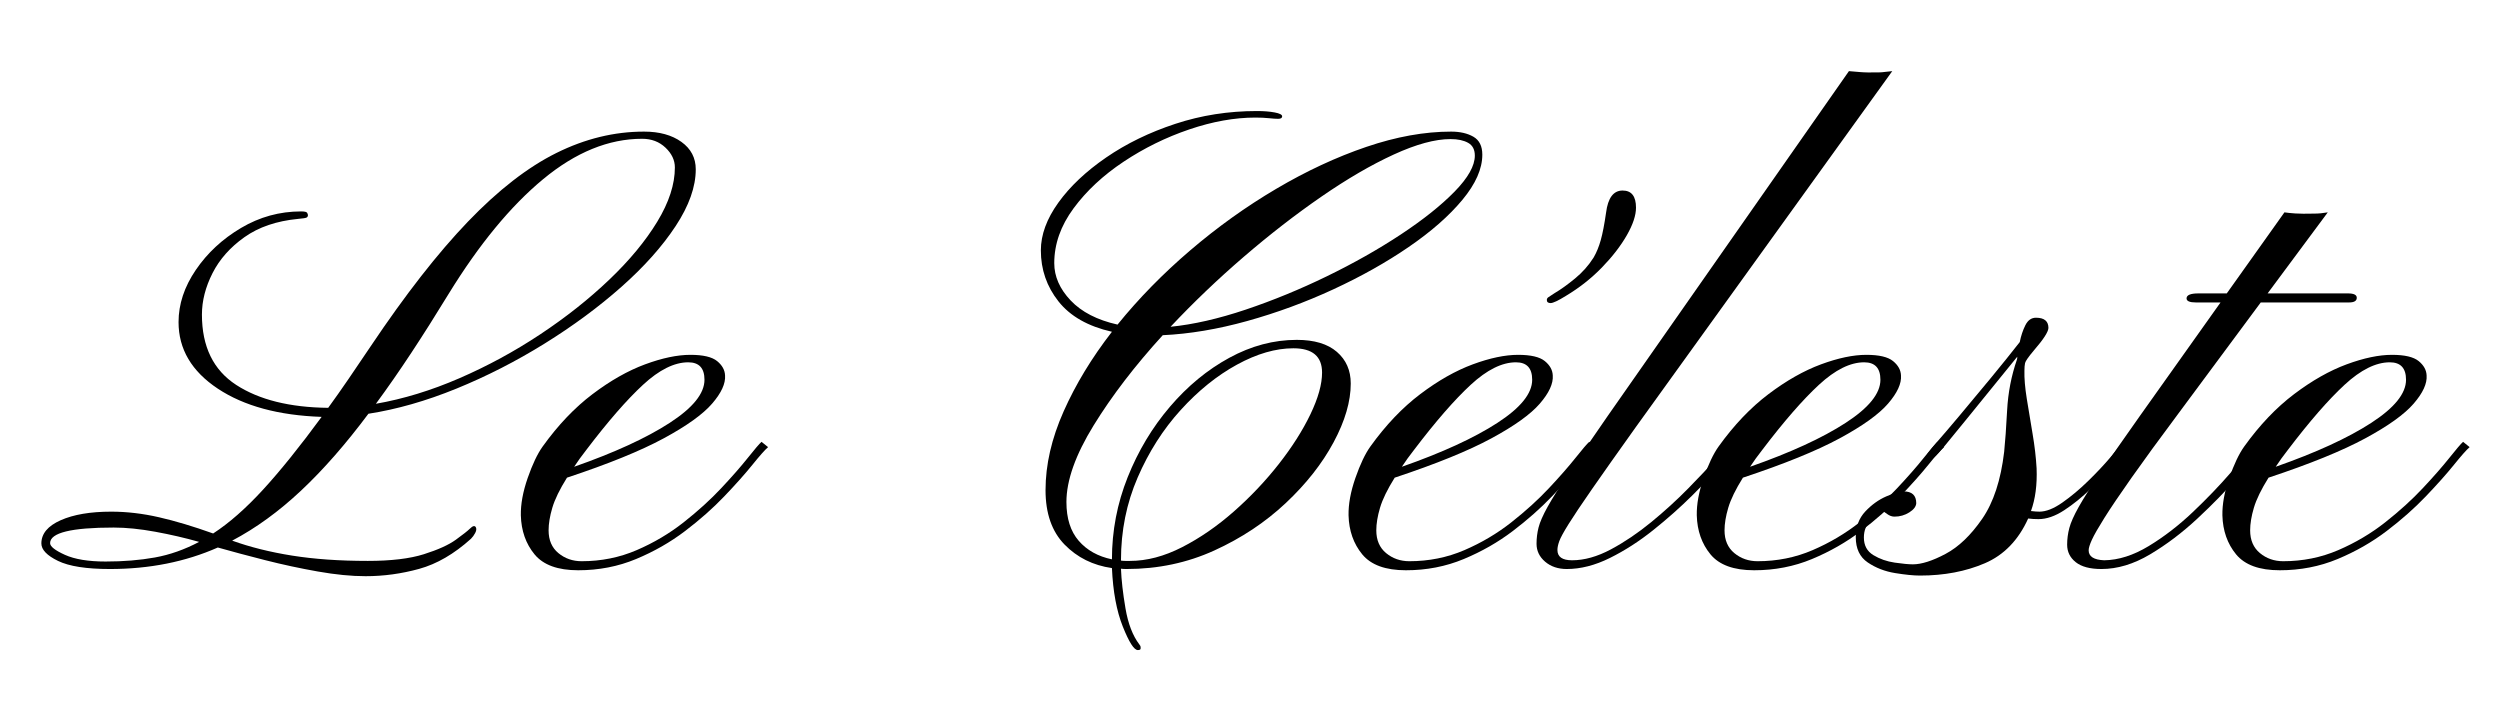
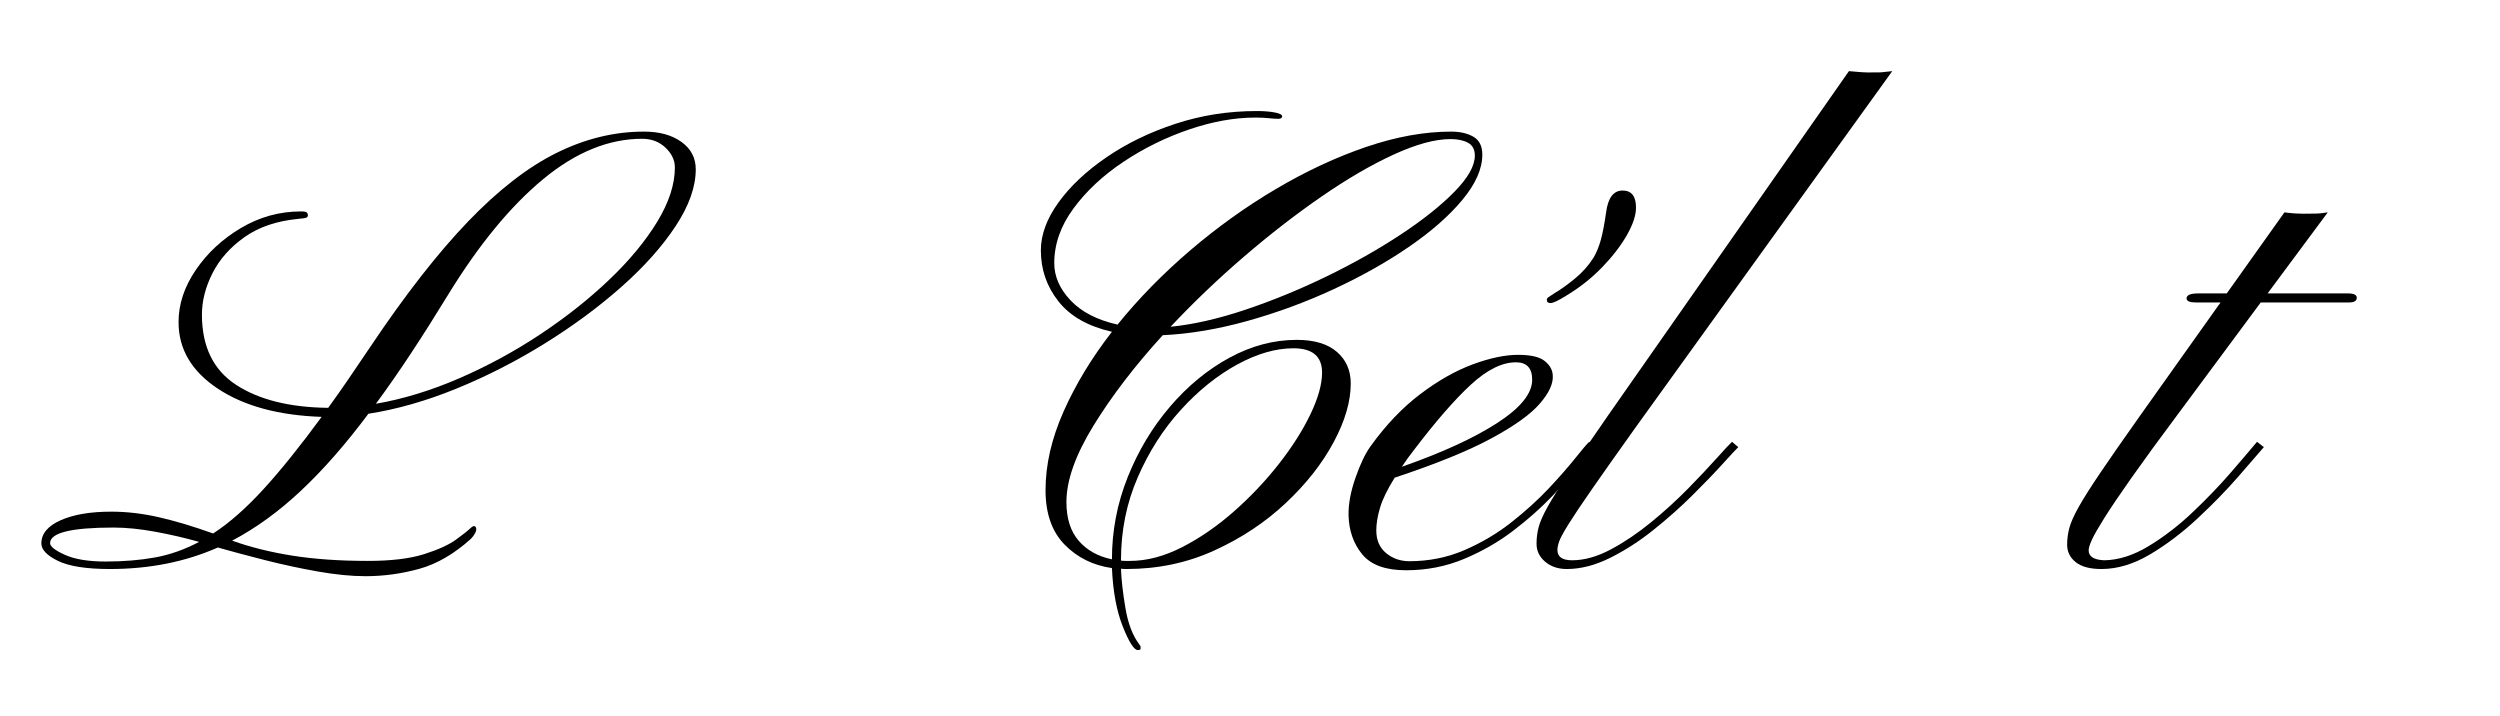
<svg xmlns="http://www.w3.org/2000/svg" version="1.0" preserveAspectRatio="xMidYMid meet" height="1100" viewBox="0 0 2880 825" zoomAndPan="magnify" width="3840">
  <defs>
    <g />
  </defs>
  <g fill-opacity="1" fill="#000000">
    <g transform="translate(47.653, 654.787)">
      <g>
        <path d="M 373.516 8.984 C 357.234 8.984 338.914 7.188 318.562 3.594 C 298.219 0 277.926 -4.367 257.688 -9.516 C 237.457 -14.66 219.32 -19.508 203.281 -24.062 C 165.926 -7.539 124.504 0.719 79.016 0.719 C 51.953 0.719 32.016 -2.391 19.203 -8.609 C 6.398 -14.836 0 -21.547 0 -28.734 C 0 -39.984 7.422 -48.898 22.266 -55.484 C 37.109 -62.066 56.504 -65.359 80.453 -65.359 C 98.41 -65.359 116.785 -63.203 135.578 -58.891 C 154.379 -54.586 175.148 -48.363 197.891 -40.219 C 216.328 -52.195 235.484 -69.02 255.359 -90.688 C 275.234 -112.352 297.738 -140.305 322.875 -174.547 C 273.312 -176.223 233.445 -187.055 203.281 -207.047 C 173.113 -227.047 158.031 -252.609 158.031 -283.734 C 158.031 -304.328 164.672 -324.379 177.953 -343.891 C 191.242 -363.398 208.602 -379.5 230.031 -392.188 C 251.469 -404.883 274.516 -411.234 299.172 -411.234 C 303.242 -411.234 305.578 -410.691 306.172 -409.609 C 306.773 -408.535 307.078 -407.641 307.078 -406.922 C 307.078 -405.723 306.598 -404.82 305.641 -404.219 C 304.68 -403.625 301.328 -403.086 295.578 -402.609 C 270.922 -400.211 250.391 -393.207 233.984 -381.594 C 217.586 -369.988 205.316 -356.164 197.172 -340.125 C 189.035 -324.082 184.969 -308.156 184.969 -292.344 C 184.969 -255.477 198.133 -228.484 224.469 -211.359 C 250.812 -194.242 286.129 -185.445 330.422 -184.969 C 338.086 -195.5 345.93 -206.629 353.953 -218.359 C 361.973 -230.098 370.41 -242.551 379.266 -255.719 C 419.254 -315.332 456.664 -363.273 491.5 -399.547 C 526.344 -435.828 560.285 -462.164 593.328 -478.562 C 626.367 -494.969 660.008 -503.172 694.25 -503.172 C 711.969 -503.172 726.332 -499.219 737.344 -491.312 C 748.352 -483.414 753.859 -472.883 753.859 -459.719 C 753.859 -439.602 746.133 -417.812 730.688 -394.344 C 715.25 -370.883 694.422 -347.539 668.203 -324.312 C 641.984 -301.094 612.473 -279.305 579.672 -258.953 C 546.867 -238.598 512.988 -221.297 478.031 -207.047 C 443.07 -192.805 409.312 -183.172 376.75 -178.141 C 350.656 -143.18 324.797 -113.672 299.172 -89.609 C 273.555 -65.547 247.098 -46.332 219.797 -31.969 C 240.391 -24.539 263.438 -18.789 288.938 -14.719 C 314.438 -10.656 343.469 -8.625 376.031 -8.625 C 402.852 -8.625 424.406 -11.195 440.688 -16.344 C 456.969 -21.488 469.238 -27.051 477.5 -33.031 C 485.758 -39.02 491.086 -43.211 493.484 -45.609 C 497.066 -49.203 499.457 -49.68 500.656 -47.047 C 501.375 -45.367 501.07 -43.273 499.75 -40.766 C 498.438 -38.254 496.82 -36.039 494.906 -34.125 C 475.52 -16.645 455.648 -5.094 435.297 0.531 C 414.941 6.164 394.348 8.984 373.516 8.984 Z M 385.375 -189.641 C 416.977 -195.141 449.062 -204.953 481.625 -219.078 C 514.188 -233.211 545.254 -250.094 574.828 -269.719 C 604.398 -289.352 630.859 -310.305 654.203 -332.578 C 677.547 -354.848 695.977 -377.113 709.5 -399.375 C 723.031 -421.645 729.797 -442.477 729.797 -461.875 C 729.797 -470.25 726.203 -477.848 719.016 -484.672 C 711.836 -491.492 702.863 -494.906 692.094 -494.906 C 653.539 -494.906 615.523 -479.398 578.047 -448.391 C 540.578 -417.391 504.25 -373.281 469.062 -316.062 C 454.445 -292.113 440.195 -269.602 426.312 -248.531 C 412.426 -227.457 398.781 -207.828 385.375 -189.641 Z M 73.984 -7.906 C 94.578 -7.906 113.492 -9.457 130.734 -12.562 C 147.973 -15.676 164.973 -21.664 181.734 -30.531 C 165.691 -35.082 148.867 -38.973 131.266 -42.203 C 113.672 -45.43 97.691 -47.047 83.328 -47.047 C 34.484 -47.047 10.062 -41.062 10.062 -29.094 C 10.062 -25.258 15.742 -20.77 27.109 -15.625 C 38.484 -10.477 54.109 -7.906 73.984 -7.906 Z M 73.984 -7.906" />
      </g>
    </g>
  </g>
  <g fill-opacity="1" fill="#000000">
    <g transform="translate(599.652, 654.787)">
      <g>
-         <path d="M 66.438 2.156 C 42.977 2.156 26.219 -3.945 16.156 -16.156 C 6.102 -28.375 0.836 -43.344 0.359 -61.062 C 0.117 -73.988 2.75 -88.352 8.25 -104.156 C 13.758 -119.957 19.508 -132.047 25.5 -140.422 C 43.219 -165.086 62.375 -185.203 82.969 -200.766 C 103.562 -216.328 123.734 -227.758 143.484 -235.062 C 163.234 -242.363 180.648 -246.016 195.734 -246.016 C 210.336 -246.016 220.57 -243.617 226.438 -238.828 C 232.312 -234.047 235.367 -228.539 235.609 -222.312 C 236.328 -212.977 231.359 -202.145 220.703 -189.812 C 210.047 -177.477 191.426 -164.129 164.844 -149.766 C 138.27 -135.398 101.16 -120.316 53.516 -104.516 C 45.129 -91.109 39.5 -79.555 36.625 -69.859 C 33.758 -60.16 32.328 -51.477 32.328 -43.812 C 32.328 -32.562 36.098 -23.82 43.641 -17.594 C 51.18 -11.375 60.098 -8.266 70.391 -8.266 C 92.898 -8.266 114.031 -12.516 133.781 -21.016 C 153.539 -29.516 171.617 -40.227 188.016 -53.156 C 204.422 -66.082 218.848 -79.191 231.297 -92.484 C 243.742 -105.773 253.914 -117.383 261.812 -127.312 C 269.719 -137.25 274.988 -143.414 277.625 -145.812 L 285.172 -139.703 C 281.578 -136.598 275.531 -129.773 267.031 -119.234 C 258.531 -108.703 247.754 -96.613 234.703 -82.969 C 221.66 -69.32 206.641 -56.031 189.641 -43.094 C 172.641 -30.164 153.781 -19.391 133.062 -10.766 C 112.352 -2.148 90.145 2.156 66.438 2.156 Z M 61.781 -117.078 C 108.227 -133.359 144.859 -150.176 171.672 -167.531 C 198.492 -184.895 211.906 -201.477 211.906 -217.281 C 211.906 -230.695 205.676 -237.406 193.219 -237.406 C 177.176 -237.406 159.816 -228.785 141.141 -211.547 C 122.473 -194.305 100.688 -169.285 75.781 -136.484 C 70.508 -129.773 65.844 -123.305 61.781 -117.078 Z M 61.781 -117.078" />
-       </g>
+         </g>
    </g>
  </g>
  <g fill-opacity="1" fill="#000000">
    <g transform="translate(837.044, 654.787)">
      <g />
    </g>
  </g>
  <g fill-opacity="1" fill="#000000">
    <g transform="translate(1091.316, 654.787)">
      <g>
        <path d="M 219.438 94.094 C 215.133 94.094 209.391 85.113 202.203 67.156 C 195.016 49.195 190.828 26.691 189.641 -0.359 C 167.848 -3.473 149.648 -12.508 135.047 -27.469 C 120.441 -42.438 113.141 -63.328 113.141 -90.141 C 113.141 -119.359 120.082 -149.586 133.969 -180.828 C 147.852 -212.078 166.41 -242.664 189.641 -272.594 C 162.098 -278.82 141.562 -290.492 128.031 -307.609 C 114.508 -324.734 107.75 -344.312 107.75 -366.344 C 107.75 -384.289 114.453 -402.602 127.859 -421.281 C 141.266 -439.957 159.641 -457.316 182.984 -473.359 C 206.328 -489.398 232.906 -502.328 262.719 -512.141 C 292.531 -521.961 323.836 -526.875 356.641 -526.875 C 364.535 -526.875 371.359 -526.332 377.109 -525.25 C 382.859 -524.176 385.734 -522.68 385.734 -520.766 C 385.734 -518.859 384.176 -517.906 381.062 -517.906 C 378.426 -517.906 374.895 -518.145 370.469 -518.625 C 366.039 -519.102 360.832 -519.344 354.844 -519.344 C 330.895 -519.344 305.516 -514.789 278.703 -505.688 C 251.891 -496.594 226.688 -484.203 203.094 -468.516 C 179.508 -452.828 160.297 -434.926 145.453 -414.812 C 130.609 -394.707 123.188 -373.641 123.188 -351.609 C 123.188 -336.285 129.473 -321.977 142.047 -308.688 C 154.617 -295.406 172.633 -286.129 196.094 -280.859 C 220.52 -311.023 248.414 -339.516 279.781 -366.328 C 311.145 -393.148 344.188 -416.797 378.906 -437.266 C 413.625 -457.742 448.223 -473.848 482.703 -485.578 C 517.18 -497.305 549.742 -503.172 580.391 -503.172 C 590.691 -503.172 599.254 -501.195 606.078 -497.25 C 612.898 -493.301 616.312 -486.414 616.312 -476.594 C 616.312 -460.312 608.648 -442.953 593.328 -424.516 C 578.004 -406.078 557.41 -388 531.547 -370.281 C 505.691 -352.562 476.719 -336.281 444.625 -321.438 C 412.539 -306.594 379.5 -294.441 345.5 -284.984 C 311.5 -275.523 279.055 -270.078 248.172 -268.641 C 216.086 -233.441 189.57 -198.844 168.625 -164.844 C 147.676 -130.852 137.203 -101.406 137.203 -76.5 C 137.203 -57.582 141.926 -42.676 151.375 -31.781 C 160.832 -20.883 173.586 -13.766 189.641 -10.422 C 189.641 -43.223 195.68 -74.766 207.766 -105.047 C 219.859 -135.336 236.082 -162.395 256.438 -186.219 C 276.789 -210.039 299.598 -228.836 324.859 -242.609 C 350.117 -256.379 376.035 -263.266 402.609 -263.266 C 422.723 -263.266 438.109 -258.656 448.766 -249.438 C 459.422 -240.219 464.75 -228.066 464.75 -212.984 C 464.75 -192.391 458.16 -169.82 444.984 -145.281 C 431.816 -120.738 413.441 -97.391 389.859 -75.234 C 366.273 -53.086 338.859 -34.891 307.609 -20.641 C 276.367 -6.398 242.672 0.719 206.516 0.719 C 203.641 0.719 201.484 0.598 200.047 0.359 C 200.523 13.285 202.258 28.547 205.25 46.141 C 208.25 63.742 213.578 77.578 221.234 87.641 C 222.191 88.828 222.672 89.781 222.672 90.5 C 222.672 91.219 222.672 91.816 222.672 92.297 C 222.672 93.492 221.594 94.094 219.438 94.094 Z M 257.156 -278.344 C 283.488 -280.977 312.336 -287.562 343.703 -298.094 C 375.078 -308.633 406.266 -321.445 437.266 -336.531 C 468.273 -351.613 496.648 -367.656 522.391 -384.656 C 548.129 -401.656 568.781 -418.113 584.344 -434.031 C 599.906 -449.957 607.688 -463.785 607.688 -475.516 C 607.688 -482.461 605.113 -487.375 599.969 -490.25 C 594.82 -493.125 588.055 -494.562 579.672 -494.562 C 561.953 -494.562 540.16 -488.633 514.297 -476.781 C 488.441 -464.926 460.672 -448.758 430.984 -428.281 C 401.297 -407.812 371.484 -384.707 341.547 -358.969 C 311.617 -333.227 283.488 -306.352 257.156 -278.344 Z M 210.469 -8.625 C 229.863 -8.625 249.852 -13.891 270.438 -24.422 C 291.031 -34.953 310.906 -48.656 330.062 -65.531 C 349.219 -82.414 366.457 -100.613 381.781 -120.125 C 397.102 -139.645 409.254 -158.742 418.234 -177.422 C 427.211 -196.098 431.703 -212.141 431.703 -225.547 C 431.703 -244.223 420.688 -253.562 398.656 -253.562 C 378.301 -253.562 356.629 -247.273 333.641 -234.703 C 310.66 -222.129 289.055 -204.707 268.828 -182.438 C 248.598 -160.176 232.078 -134.258 219.266 -104.688 C 206.453 -75.125 200.047 -43.344 200.047 -9.344 L 200.047 -8.984 C 201.723 -8.742 203.457 -8.625 205.25 -8.625 C 207.051 -8.625 208.789 -8.625 210.469 -8.625 Z M 210.469 -8.625" />
      </g>
    </g>
  </g>
  <g fill-opacity="1" fill="#000000">
    <g transform="translate(1553.171, 654.787)">
      <g>
        <path d="M 66.438 2.156 C 42.977 2.156 26.219 -3.945 16.156 -16.156 C 6.102 -28.375 0.836 -43.344 0.359 -61.062 C 0.117 -73.988 2.75 -88.352 8.25 -104.156 C 13.758 -119.957 19.508 -132.047 25.5 -140.422 C 43.219 -165.086 62.375 -185.203 82.969 -200.766 C 103.562 -216.328 123.734 -227.758 143.484 -235.062 C 163.234 -242.363 180.648 -246.016 195.734 -246.016 C 210.336 -246.016 220.57 -243.617 226.438 -238.828 C 232.312 -234.047 235.367 -228.539 235.609 -222.312 C 236.328 -212.977 231.359 -202.145 220.703 -189.812 C 210.047 -177.477 191.426 -164.129 164.844 -149.766 C 138.27 -135.398 101.16 -120.316 53.516 -104.516 C 45.129 -91.109 39.5 -79.555 36.625 -69.859 C 33.758 -60.16 32.328 -51.477 32.328 -43.812 C 32.328 -32.562 36.098 -23.82 43.641 -17.594 C 51.18 -11.375 60.098 -8.266 70.391 -8.266 C 92.898 -8.266 114.031 -12.516 133.781 -21.016 C 153.539 -29.516 171.617 -40.227 188.016 -53.156 C 204.422 -66.082 218.848 -79.191 231.297 -92.484 C 243.742 -105.773 253.914 -117.383 261.812 -127.312 C 269.719 -137.25 274.988 -143.414 277.625 -145.812 L 285.172 -139.703 C 281.578 -136.598 275.531 -129.773 267.031 -119.234 C 258.531 -108.703 247.754 -96.613 234.703 -82.969 C 221.66 -69.32 206.641 -56.031 189.641 -43.094 C 172.641 -30.164 153.781 -19.391 133.062 -10.766 C 112.352 -2.148 90.145 2.156 66.438 2.156 Z M 61.781 -117.078 C 108.227 -133.359 144.859 -150.176 171.672 -167.531 C 198.492 -184.895 211.906 -201.477 211.906 -217.281 C 211.906 -230.695 205.676 -237.406 193.219 -237.406 C 177.176 -237.406 159.816 -228.785 141.141 -211.547 C 122.473 -194.305 100.688 -169.285 75.781 -136.484 C 70.508 -129.773 65.844 -123.305 61.781 -117.078 Z M 233.094 -305.641 C 230.219 -305.641 228.781 -306.836 228.781 -309.234 C 228.781 -310.672 229.5 -311.805 230.938 -312.641 C 232.375 -313.484 234.648 -314.977 237.766 -317.125 C 244.703 -321.195 252.477 -326.766 261.094 -333.828 C 269.719 -340.891 276.906 -348.973 282.656 -358.078 C 286.008 -363.828 288.758 -370.531 290.906 -378.188 C 293.062 -385.852 295.098 -396.391 297.016 -409.797 C 299.172 -426.797 305.52 -435.297 316.062 -435.297 C 326.352 -435.297 331.5 -428.711 331.5 -415.547 C 331.5 -406.68 327.969 -396.082 320.906 -383.75 C 313.844 -371.426 304.266 -359.035 292.172 -346.578 C 280.078 -334.129 266.25 -323.238 250.688 -313.906 C 241.832 -308.395 235.969 -305.641 233.094 -305.641 Z M 233.094 -305.641" />
      </g>
    </g>
  </g>
  <g fill-opacity="1" fill="#000000">
    <g transform="translate(1790.563, 654.787)">
      <g>
        <path d="M 14.359 0.719 C 4.305 0.719 -4.008 -2.094 -10.594 -7.719 C -17.176 -13.344 -20.469 -20.227 -20.469 -28.375 C -20.469 -34.832 -19.688 -41.113 -18.125 -47.219 C -16.57 -53.332 -13.102 -61.238 -7.719 -70.938 C -2.332 -80.633 5.863 -93.742 16.875 -110.266 C 27.895 -126.785 42.863 -148.691 61.781 -175.984 L 339.406 -572.844 C 342.75 -572.602 346.992 -572.242 352.141 -571.766 C 357.297 -571.285 364.66 -571.164 374.234 -571.406 C 376.148 -571.406 378.363 -571.582 380.875 -571.938 C 383.395 -572.301 386.211 -572.602 389.328 -572.844 L 94.094 -163.062 C 72.551 -132.883 55.672 -108.992 43.453 -91.391 C 31.242 -73.797 22.266 -60.391 16.516 -51.172 C 10.773 -41.961 7.188 -35.379 5.75 -31.422 C 4.312 -27.473 3.594 -24.062 3.594 -21.188 C 3.594 -13.289 9.219 -9.344 20.469 -9.344 C 34.594 -9.344 49.5 -13.531 65.188 -21.906 C 80.875 -30.289 96.379 -40.766 111.703 -53.328 C 127.023 -65.898 141.148 -78.77 154.078 -91.938 C 167.004 -105.113 177.957 -116.727 186.938 -126.781 C 195.914 -136.832 201.844 -143.176 204.719 -145.812 L 211.906 -139.703 C 208.789 -136.598 202.562 -129.895 193.219 -119.594 C 183.883 -109.301 172.395 -97.391 158.75 -83.859 C 145.102 -70.328 130.195 -57.098 114.031 -44.172 C 97.863 -31.242 81.219 -20.531 64.094 -12.031 C 46.977 -3.531 30.398 0.719 14.359 0.719 Z M 14.359 0.719" />
      </g>
    </g>
  </g>
  <g fill-opacity="1" fill="#000000">
    <g transform="translate(1954.331, 654.787)">
      <g>
-         <path d="M 66.438 2.156 C 42.977 2.156 26.219 -3.945 16.156 -16.156 C 6.102 -28.375 0.836 -43.344 0.359 -61.062 C 0.117 -73.988 2.75 -88.352 8.25 -104.156 C 13.758 -119.957 19.508 -132.047 25.5 -140.422 C 43.219 -165.086 62.375 -185.203 82.969 -200.766 C 103.562 -216.328 123.734 -227.758 143.484 -235.062 C 163.234 -242.363 180.648 -246.016 195.734 -246.016 C 210.336 -246.016 220.57 -243.617 226.438 -238.828 C 232.312 -234.047 235.367 -228.539 235.609 -222.312 C 236.328 -212.977 231.359 -202.145 220.703 -189.812 C 210.047 -177.477 191.426 -164.129 164.844 -149.766 C 138.27 -135.398 101.16 -120.316 53.516 -104.516 C 45.129 -91.109 39.5 -79.555 36.625 -69.859 C 33.758 -60.16 32.328 -51.477 32.328 -43.812 C 32.328 -32.562 36.098 -23.82 43.641 -17.594 C 51.18 -11.375 60.098 -8.266 70.391 -8.266 C 92.898 -8.266 114.031 -12.516 133.781 -21.016 C 153.539 -29.516 171.617 -40.227 188.016 -53.156 C 204.422 -66.082 218.848 -79.191 231.297 -92.484 C 243.742 -105.773 253.914 -117.383 261.812 -127.312 C 269.719 -137.25 274.988 -143.414 277.625 -145.812 L 285.172 -139.703 C 281.578 -136.598 275.531 -129.773 267.031 -119.234 C 258.531 -108.703 247.754 -96.613 234.703 -82.969 C 221.66 -69.32 206.641 -56.031 189.641 -43.094 C 172.641 -30.164 153.781 -19.391 133.062 -10.766 C 112.352 -2.148 90.145 2.156 66.438 2.156 Z M 61.781 -117.078 C 108.227 -133.359 144.859 -150.176 171.672 -167.531 C 198.492 -184.895 211.906 -201.477 211.906 -217.281 C 211.906 -230.695 205.676 -237.406 193.219 -237.406 C 177.176 -237.406 159.816 -228.785 141.141 -211.547 C 122.473 -194.305 100.688 -169.285 75.781 -136.484 C 70.508 -129.773 65.844 -123.305 61.781 -117.078 Z M 61.781 -117.078" />
-       </g>
+         </g>
    </g>
  </g>
  <g fill-opacity="1" fill="#000000">
    <g transform="translate(2191.723, 654.787)">
      <g>
-         <path d="M 20.109 8.266 C 12.691 8.266 3.117 7.305 -8.609 5.391 C -20.348 3.473 -30.828 -0.594 -40.047 -6.812 C -49.266 -13.039 -53.875 -22.742 -53.875 -35.922 C -53.875 -47.891 -50.223 -57.766 -42.922 -65.547 C -35.617 -73.328 -27.535 -79.133 -18.672 -82.969 C -9.816 -86.801 -3.234 -88.719 1.078 -88.719 C 10.891 -88.719 15.797 -84.164 15.797 -75.062 C 15.555 -71.227 12.863 -67.695 7.719 -64.469 C 2.57 -61.238 -3.113 -59.625 -9.344 -59.625 C -12.207 -59.625 -15.016 -60.641 -17.766 -62.672 C -20.523 -64.703 -22.742 -66.195 -24.422 -67.156 C -27.055 -64.531 -31.066 -60.641 -36.453 -55.484 C -41.836 -50.336 -44.531 -43.695 -44.531 -35.562 C -44.531 -26.457 -40.879 -19.691 -33.578 -15.266 C -26.273 -10.836 -18.07 -7.961 -8.969 -6.641 C 0.125 -5.328 7.066 -4.672 11.859 -4.672 C 21.91 -4.672 34.477 -8.68 49.562 -16.703 C 64.645 -24.723 78.711 -38.191 91.766 -57.109 C 104.816 -76.023 113.254 -101.766 117.078 -134.328 C 118.273 -145.816 119.41 -161.738 120.484 -182.094 C 121.566 -202.445 125.344 -221.961 131.812 -240.641 C 132.051 -241.348 132.172 -242.422 132.172 -243.859 C 123.066 -232.609 113.25 -220.52 102.719 -207.594 C 92.188 -194.664 82.07 -182.211 72.375 -170.234 C 62.676 -158.266 54.352 -148.086 47.406 -139.703 C 42.613 -133.961 39.141 -130.254 36.984 -128.578 C 34.836 -126.898 33.883 -126.062 34.125 -126.062 C 33.883 -126.062 32.984 -126 31.422 -125.875 C 29.867 -125.758 28.613 -126.539 27.656 -128.219 C 27.176 -129.414 28.312 -131.688 31.062 -135.031 C 33.82 -138.383 36.754 -141.977 39.859 -145.812 C 45.367 -152.039 53.867 -161.977 65.359 -175.625 C 76.859 -189.27 89.008 -203.875 101.812 -219.438 C 114.625 -235 125.703 -248.77 135.047 -260.75 C 136.484 -267.926 138.633 -274.391 141.5 -280.141 C 144.375 -285.891 148.445 -288.766 153.719 -288.766 C 163.289 -288.766 168.078 -284.812 168.078 -276.906 C 167.836 -272.352 162.332 -263.852 151.562 -251.406 C 145.094 -243.75 141.617 -238.781 141.141 -236.5 C 140.66 -234.227 140.422 -231.297 140.422 -227.703 C 140.18 -219.086 141.078 -208.375 143.109 -195.562 C 145.148 -182.75 147.367 -169.336 149.766 -155.328 C 152.16 -141.328 153.719 -127.977 154.438 -115.281 C 155.156 -96.375 153 -79.973 147.969 -66.078 C 151.801 -65.598 155.035 -65.359 157.672 -65.359 C 165.328 -65.359 174.125 -68.832 184.062 -75.781 C 194 -82.727 203.875 -90.988 213.688 -100.562 C 223.508 -110.133 232.07 -119.227 239.375 -127.844 C 246.676 -136.469 251.523 -142.457 253.922 -145.812 L 261.828 -139.703 C 257.754 -135.398 251.766 -128.758 243.859 -119.781 C 235.961 -110.801 226.984 -101.461 216.922 -91.766 C 206.867 -82.066 196.633 -73.805 186.219 -66.984 C 175.801 -60.16 165.926 -56.75 156.594 -56.75 C 154.438 -56.75 152.398 -56.805 150.484 -56.922 C 148.566 -57.047 146.648 -57.227 144.734 -57.469 C 133.484 -32.562 116.844 -15.379 94.812 -5.922 C 72.789 3.535 47.891 8.266 20.109 8.266 Z M 20.109 8.266" />
-       </g>
+         </g>
    </g>
  </g>
  <g fill-opacity="1" fill="#000000">
    <g transform="translate(2405.771, 654.787)">
      <g>
        <path d="M 15.078 0.719 C 1.91 0.719 -7.961 -1.91 -14.547 -7.172 C -21.129 -12.441 -24.422 -19.148 -24.422 -27.297 C -24.422 -33.766 -23.582 -40.172 -21.906 -46.516 C -20.227 -52.859 -16.633 -60.938 -11.125 -70.75 C -5.625 -80.57 2.75 -93.801 14 -110.438 C 25.258 -127.082 40.469 -148.93 59.625 -175.984 L 152.281 -306.359 L 123.906 -306.359 C 116.727 -306.359 113.141 -307.914 113.141 -311.031 C 113.141 -314.863 117.688 -316.781 126.781 -316.781 L 159.469 -316.781 L 225.906 -410.156 C 229.02 -409.676 233.148 -409.254 238.297 -408.891 C 243.441 -408.535 250.805 -408.477 260.391 -408.719 C 265.172 -408.719 270.316 -409.195 275.828 -410.156 L 206.516 -316.781 L 299.172 -316.781 C 305.879 -316.781 309.234 -315.102 309.234 -311.75 C 309.234 -308.156 306.238 -306.359 300.25 -306.359 L 198.609 -306.359 L 103.797 -178.5 C 81.285 -148.332 63.207 -123.551 49.562 -104.156 C 35.914 -84.758 25.562 -69.43 18.5 -58.172 C 11.438 -46.922 6.645 -38.539 4.125 -33.031 C 1.613 -27.531 0.359 -23.461 0.359 -20.828 C 0.359 -13.648 6.344 -9.82 18.312 -9.344 C 34.832 -9.582 51.891 -15.023 69.484 -25.672 C 87.086 -36.328 104.031 -49.379 120.312 -64.828 C 136.594 -80.273 151.195 -95.477 164.125 -110.438 C 177.062 -125.406 187.117 -137.195 194.297 -145.812 L 202.203 -139.703 C 195.254 -131.566 185.078 -119.836 171.672 -104.516 C 158.266 -89.191 142.879 -73.445 125.516 -57.281 C 108.16 -41.125 90.023 -27.414 71.109 -16.156 C 52.191 -4.906 33.516 0.719 15.078 0.719 Z M 15.078 0.719" />
      </g>
    </g>
  </g>
  <g fill-opacity="1" fill="#000000">
    <g transform="translate(2559.843, 654.787)">
      <g>
-         <path d="M 66.438 2.156 C 42.977 2.156 26.219 -3.945 16.156 -16.156 C 6.102 -28.375 0.836 -43.344 0.359 -61.062 C 0.117 -73.988 2.75 -88.352 8.25 -104.156 C 13.758 -119.957 19.508 -132.047 25.5 -140.422 C 43.219 -165.086 62.375 -185.203 82.969 -200.766 C 103.562 -216.328 123.734 -227.758 143.484 -235.062 C 163.234 -242.363 180.648 -246.016 195.734 -246.016 C 210.336 -246.016 220.57 -243.617 226.438 -238.828 C 232.312 -234.047 235.367 -228.539 235.609 -222.312 C 236.328 -212.977 231.359 -202.145 220.703 -189.812 C 210.047 -177.477 191.426 -164.129 164.844 -149.766 C 138.27 -135.398 101.16 -120.316 53.516 -104.516 C 45.129 -91.109 39.5 -79.555 36.625 -69.859 C 33.758 -60.16 32.328 -51.477 32.328 -43.812 C 32.328 -32.562 36.098 -23.82 43.641 -17.594 C 51.18 -11.375 60.098 -8.266 70.391 -8.266 C 92.898 -8.266 114.031 -12.516 133.781 -21.016 C 153.539 -29.516 171.617 -40.227 188.016 -53.156 C 204.422 -66.082 218.848 -79.191 231.297 -92.484 C 243.742 -105.773 253.914 -117.383 261.812 -127.312 C 269.719 -137.25 274.988 -143.414 277.625 -145.812 L 285.172 -139.703 C 281.578 -136.598 275.531 -129.773 267.031 -119.234 C 258.531 -108.703 247.754 -96.613 234.703 -82.969 C 221.66 -69.32 206.641 -56.031 189.641 -43.094 C 172.641 -30.164 153.781 -19.391 133.062 -10.766 C 112.352 -2.148 90.145 2.156 66.438 2.156 Z M 61.781 -117.078 C 108.227 -133.359 144.859 -150.176 171.672 -167.531 C 198.492 -184.895 211.906 -201.477 211.906 -217.281 C 211.906 -230.695 205.676 -237.406 193.219 -237.406 C 177.176 -237.406 159.816 -228.785 141.141 -211.547 C 122.473 -194.305 100.688 -169.285 75.781 -136.484 C 70.508 -129.773 65.844 -123.305 61.781 -117.078 Z M 61.781 -117.078" />
-       </g>
+         </g>
    </g>
  </g>
</svg>